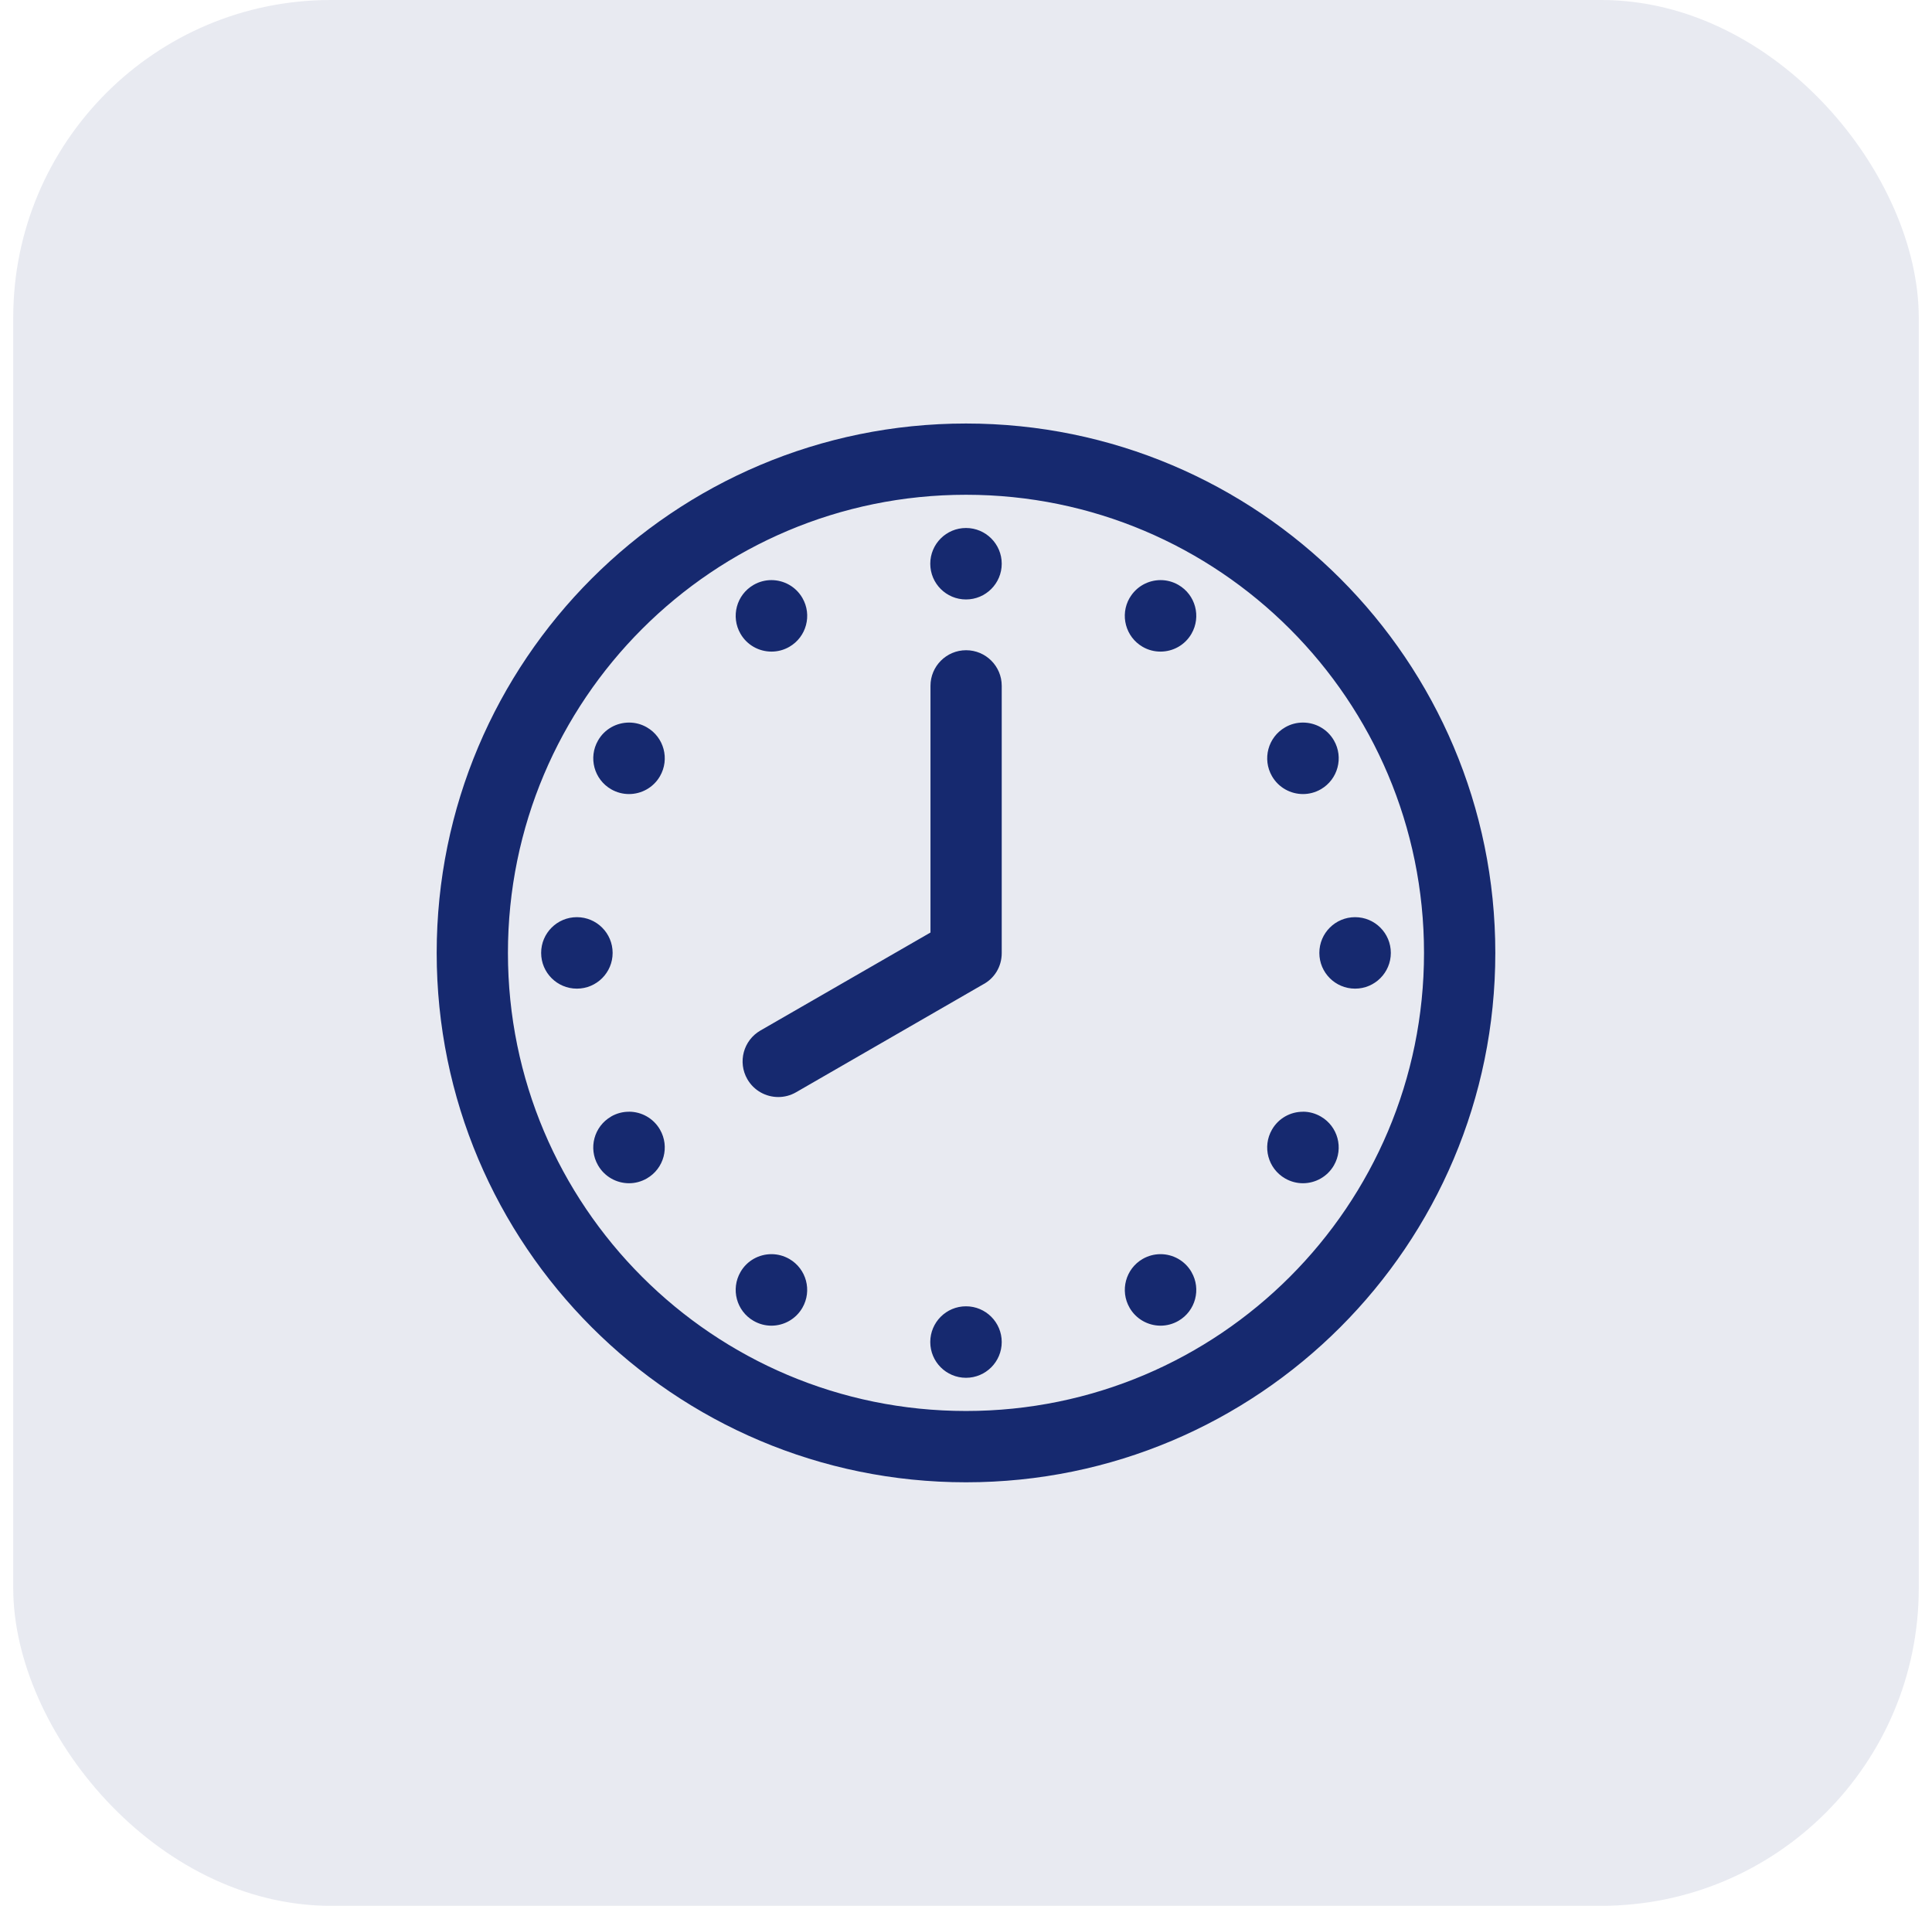
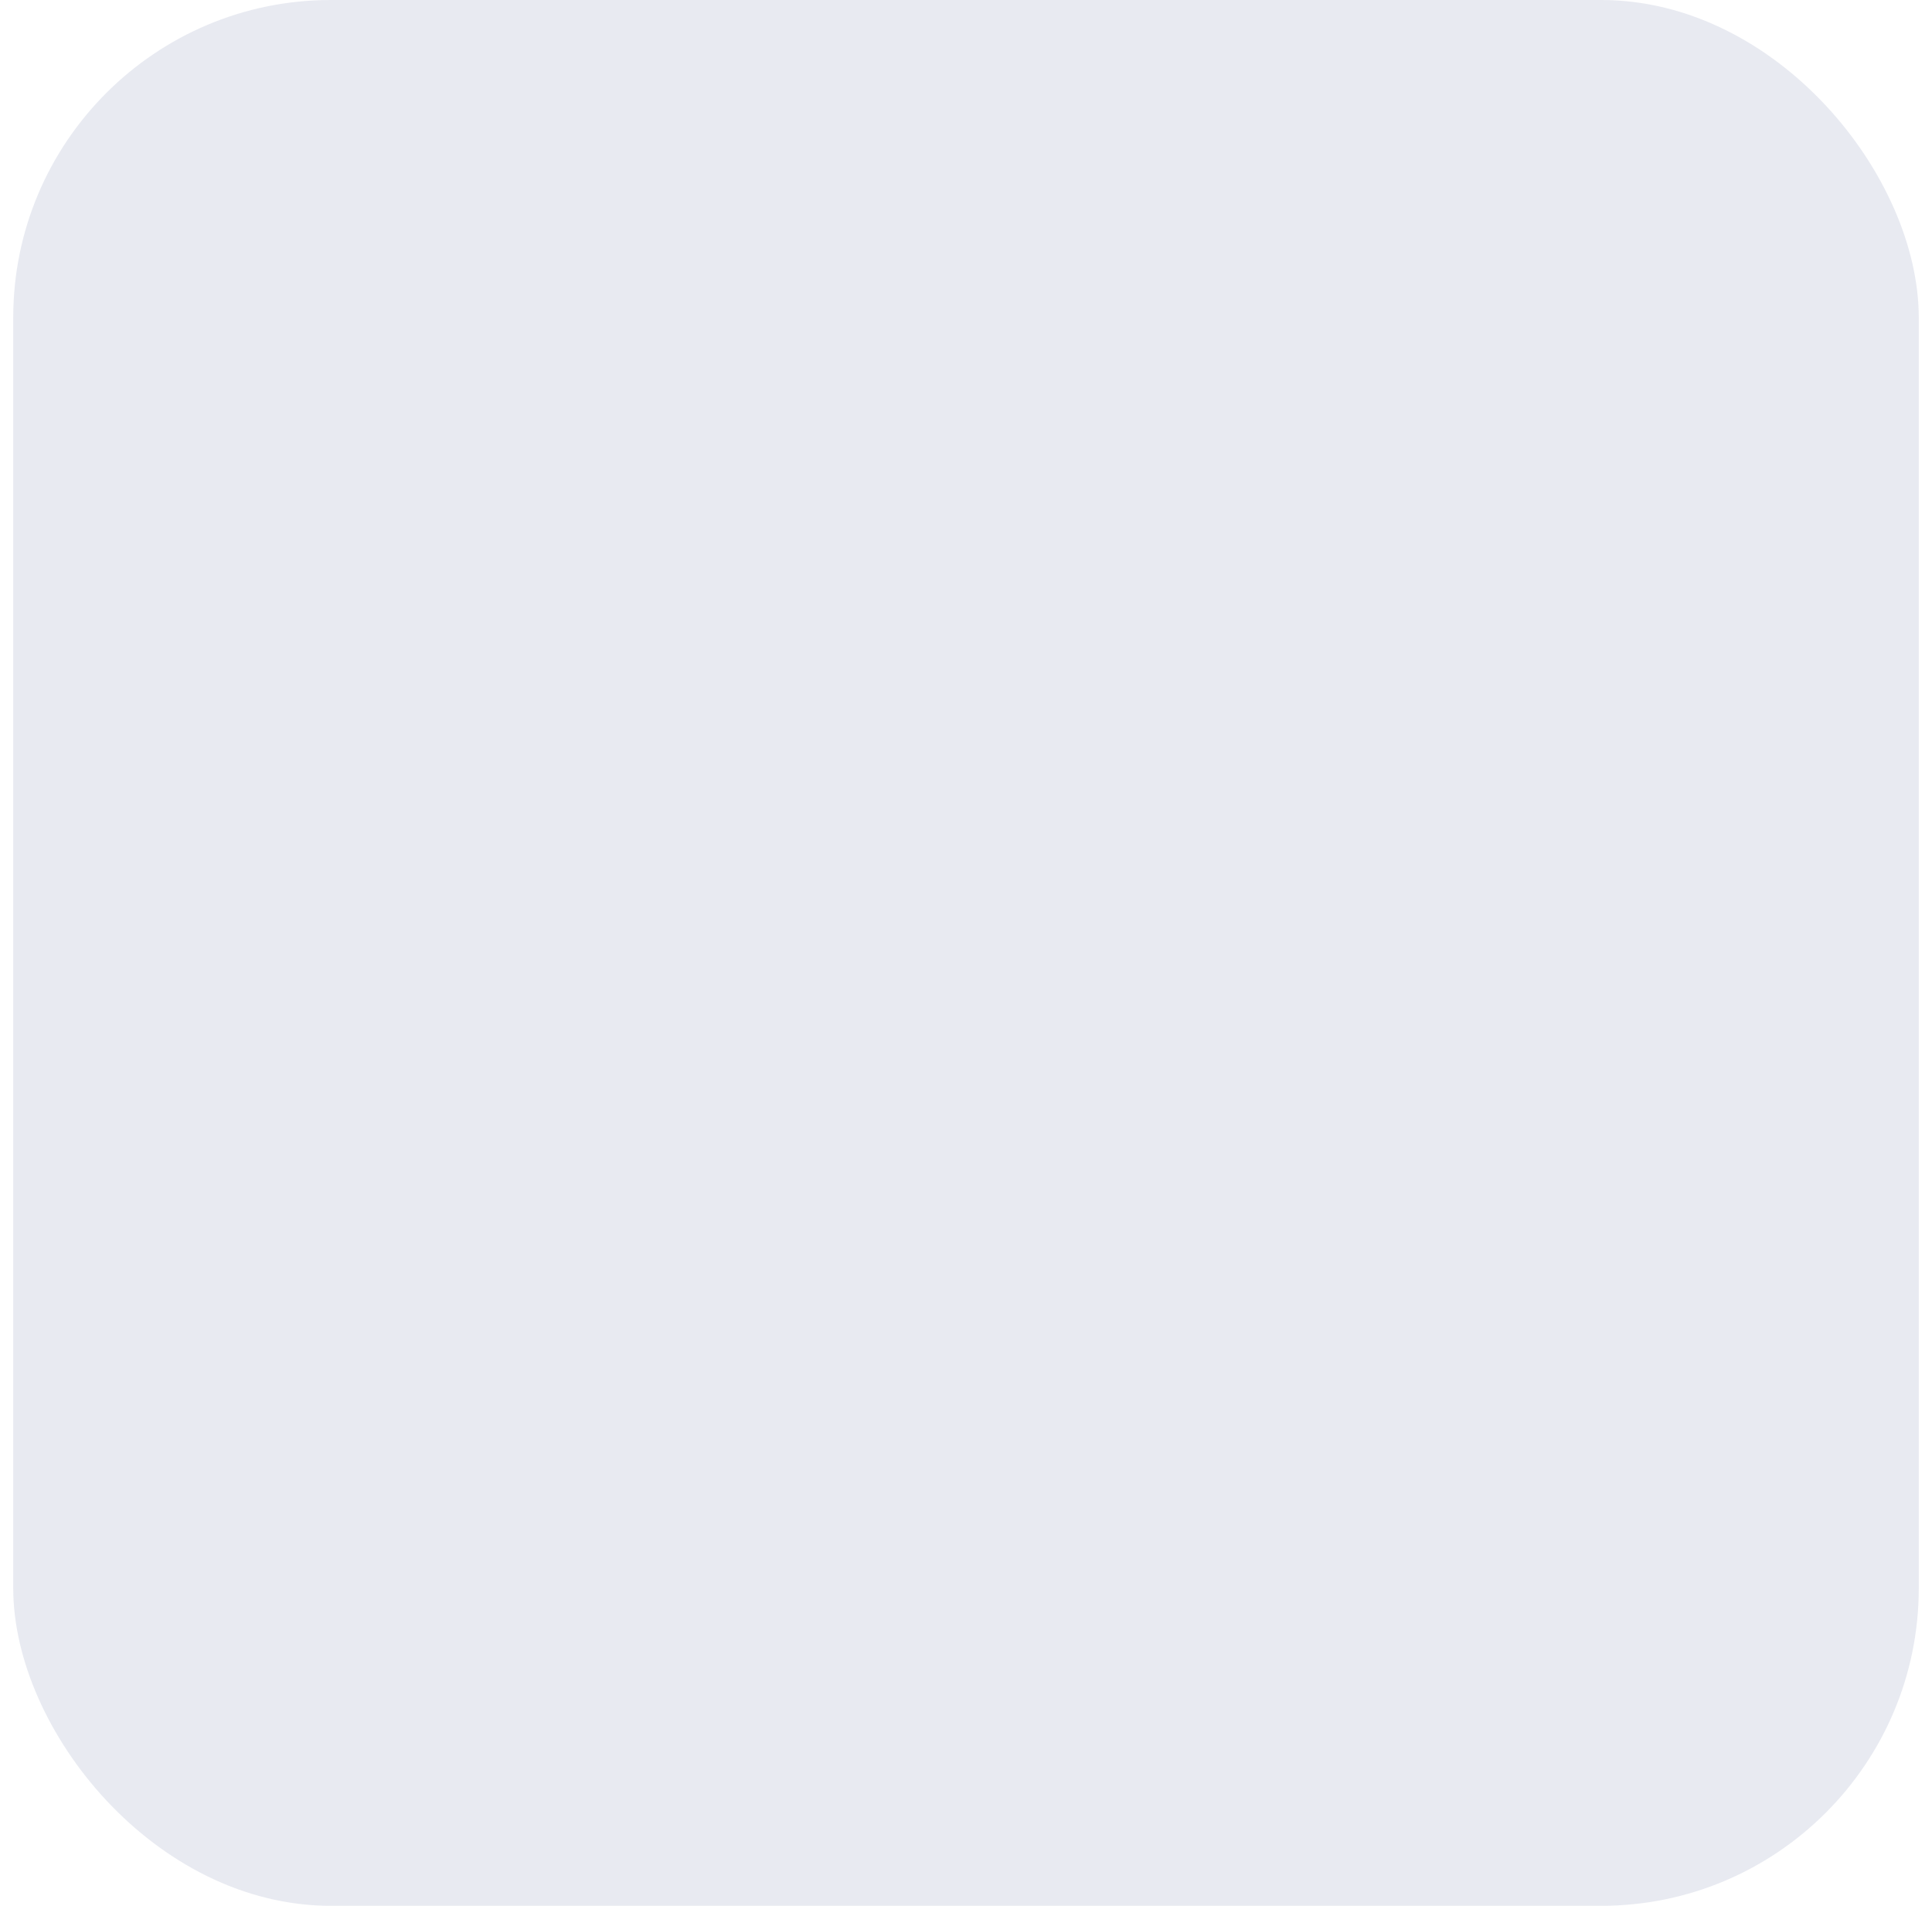
<svg xmlns="http://www.w3.org/2000/svg" width="73" height="72" viewBox="0 0 73 72" fill="none">
  <rect x="0.5" width="72" height="72" rx="12" fill="#16296F" fill-opacity="0.1" />
-   <path d="M36.5 19.947C35.754 19.947 35.15 20.551 35.15 21.297C35.15 22.043 35.754 22.647 36.5 22.647C37.245 22.647 37.85 22.043 37.85 21.297C37.85 20.551 37.245 19.947 36.5 19.947ZM43.852 21.916C43.386 21.916 42.932 22.158 42.682 22.592H42.68C42.309 23.238 42.53 24.064 43.175 24.437C43.387 24.56 43.62 24.617 43.85 24.617C44.316 24.617 44.77 24.376 45.02 23.942C45.393 23.296 45.172 22.47 44.525 22.097C44.312 21.974 44.081 21.916 43.852 21.916ZM29.147 21.916C28.918 21.916 28.686 21.974 28.474 22.097C27.827 22.47 27.606 23.296 27.979 23.942C28.229 24.376 28.683 24.617 29.151 24.617C29.378 24.617 29.611 24.56 29.824 24.437C30.471 24.064 30.692 23.238 30.319 22.592C30.069 22.158 29.615 21.916 29.147 21.916ZM49.232 27.298C49.002 27.298 48.769 27.355 48.557 27.479C47.91 27.852 47.689 28.677 48.062 29.324C48.312 29.757 48.766 29.999 49.233 29.999C49.461 29.999 49.694 29.941 49.907 29.818C50.553 29.445 50.775 28.618 50.402 27.973C50.152 27.539 49.698 27.298 49.232 27.298ZM23.769 27.298C23.302 27.298 22.847 27.539 22.598 27.973C22.224 28.62 22.446 29.445 23.092 29.818C23.305 29.941 23.538 29.999 23.766 29.999C24.233 29.999 24.687 29.757 24.937 29.324C25.31 28.677 25.089 27.852 24.443 27.479C24.23 27.355 23.997 27.298 23.769 27.298ZM51.202 34.65C50.455 34.65 49.851 35.254 49.851 36C49.851 36.746 50.455 37.35 51.202 37.35C51.948 37.35 52.552 36.744 52.552 36C52.552 35.254 51.948 34.65 51.202 34.65ZM21.797 34.65C21.051 34.65 20.447 35.254 20.447 36C20.447 36.746 21.051 37.35 21.797 37.35C22.543 37.35 23.148 36.746 23.148 36C23.148 35.254 22.543 34.65 21.797 34.65ZM36.504 24.565C35.761 24.565 35.158 25.168 35.158 25.91V35.23L28.733 38.932C28.089 39.303 27.867 40.127 28.239 40.772C28.489 41.204 28.941 41.445 29.407 41.445C29.635 41.445 29.866 41.388 30.079 41.265L37.131 37.198C37.565 36.974 37.85 36.528 37.85 36.007V25.91C37.85 25.168 37.248 24.565 36.504 24.565ZM23.765 41.999V42.001C23.537 41.999 23.304 42.059 23.092 42.18V42.182C22.445 42.555 22.224 43.38 22.597 44.025C22.847 44.459 23.301 44.702 23.769 44.702C23.996 44.702 24.229 44.643 24.442 44.52C25.089 44.147 25.31 43.321 24.937 42.675C24.687 42.242 24.233 41.999 23.765 41.999ZM49.233 41.999V42.001C48.766 41.999 48.311 42.242 48.062 42.675C47.688 43.321 47.91 44.147 48.556 44.52C48.769 44.643 49.002 44.702 49.231 44.702C49.697 44.702 50.151 44.459 50.401 44.027C50.774 43.38 50.553 42.555 49.907 42.182C49.694 42.059 49.463 41.999 49.233 41.999ZM29.15 47.381C28.683 47.381 28.228 47.622 27.979 48.056C27.606 48.703 27.827 49.528 28.473 49.901C28.686 50.024 28.917 50.083 29.147 50.083C29.614 50.083 30.067 49.84 30.318 49.407C30.691 48.76 30.47 47.935 29.824 47.562C29.611 47.44 29.378 47.381 29.15 47.381ZM43.85 47.381C43.62 47.381 43.387 47.44 43.175 47.562C42.53 47.935 42.309 48.762 42.682 49.407V49.408C42.932 49.84 43.386 50.083 43.852 50.083C44.081 50.083 44.314 50.024 44.527 49.901C45.172 49.528 45.393 48.703 45.02 48.058V48.056C44.77 47.624 44.316 47.381 43.85 47.381ZM36.5 49.351C35.754 49.351 35.15 49.955 35.15 50.701C35.15 51.447 35.754 52.052 36.5 52.052C37.245 52.052 37.85 51.447 37.85 50.701C37.85 49.955 37.245 49.351 36.5 49.351ZM36.5 18.692C46.058 18.692 53.806 26.441 53.806 36C53.806 45.558 46.058 53.306 36.5 53.306C26.941 53.306 19.192 45.558 19.192 36C19.192 26.441 26.941 18.692 36.5 18.692ZM36.5 16C25.454 16 16.5 24.954 16.5 36C16.5 47.045 25.454 56 36.5 56C47.545 56 56.5 47.045 56.5 36C56.5 24.954 47.545 16 36.5 16Z" fill="#16296F" />
</svg>